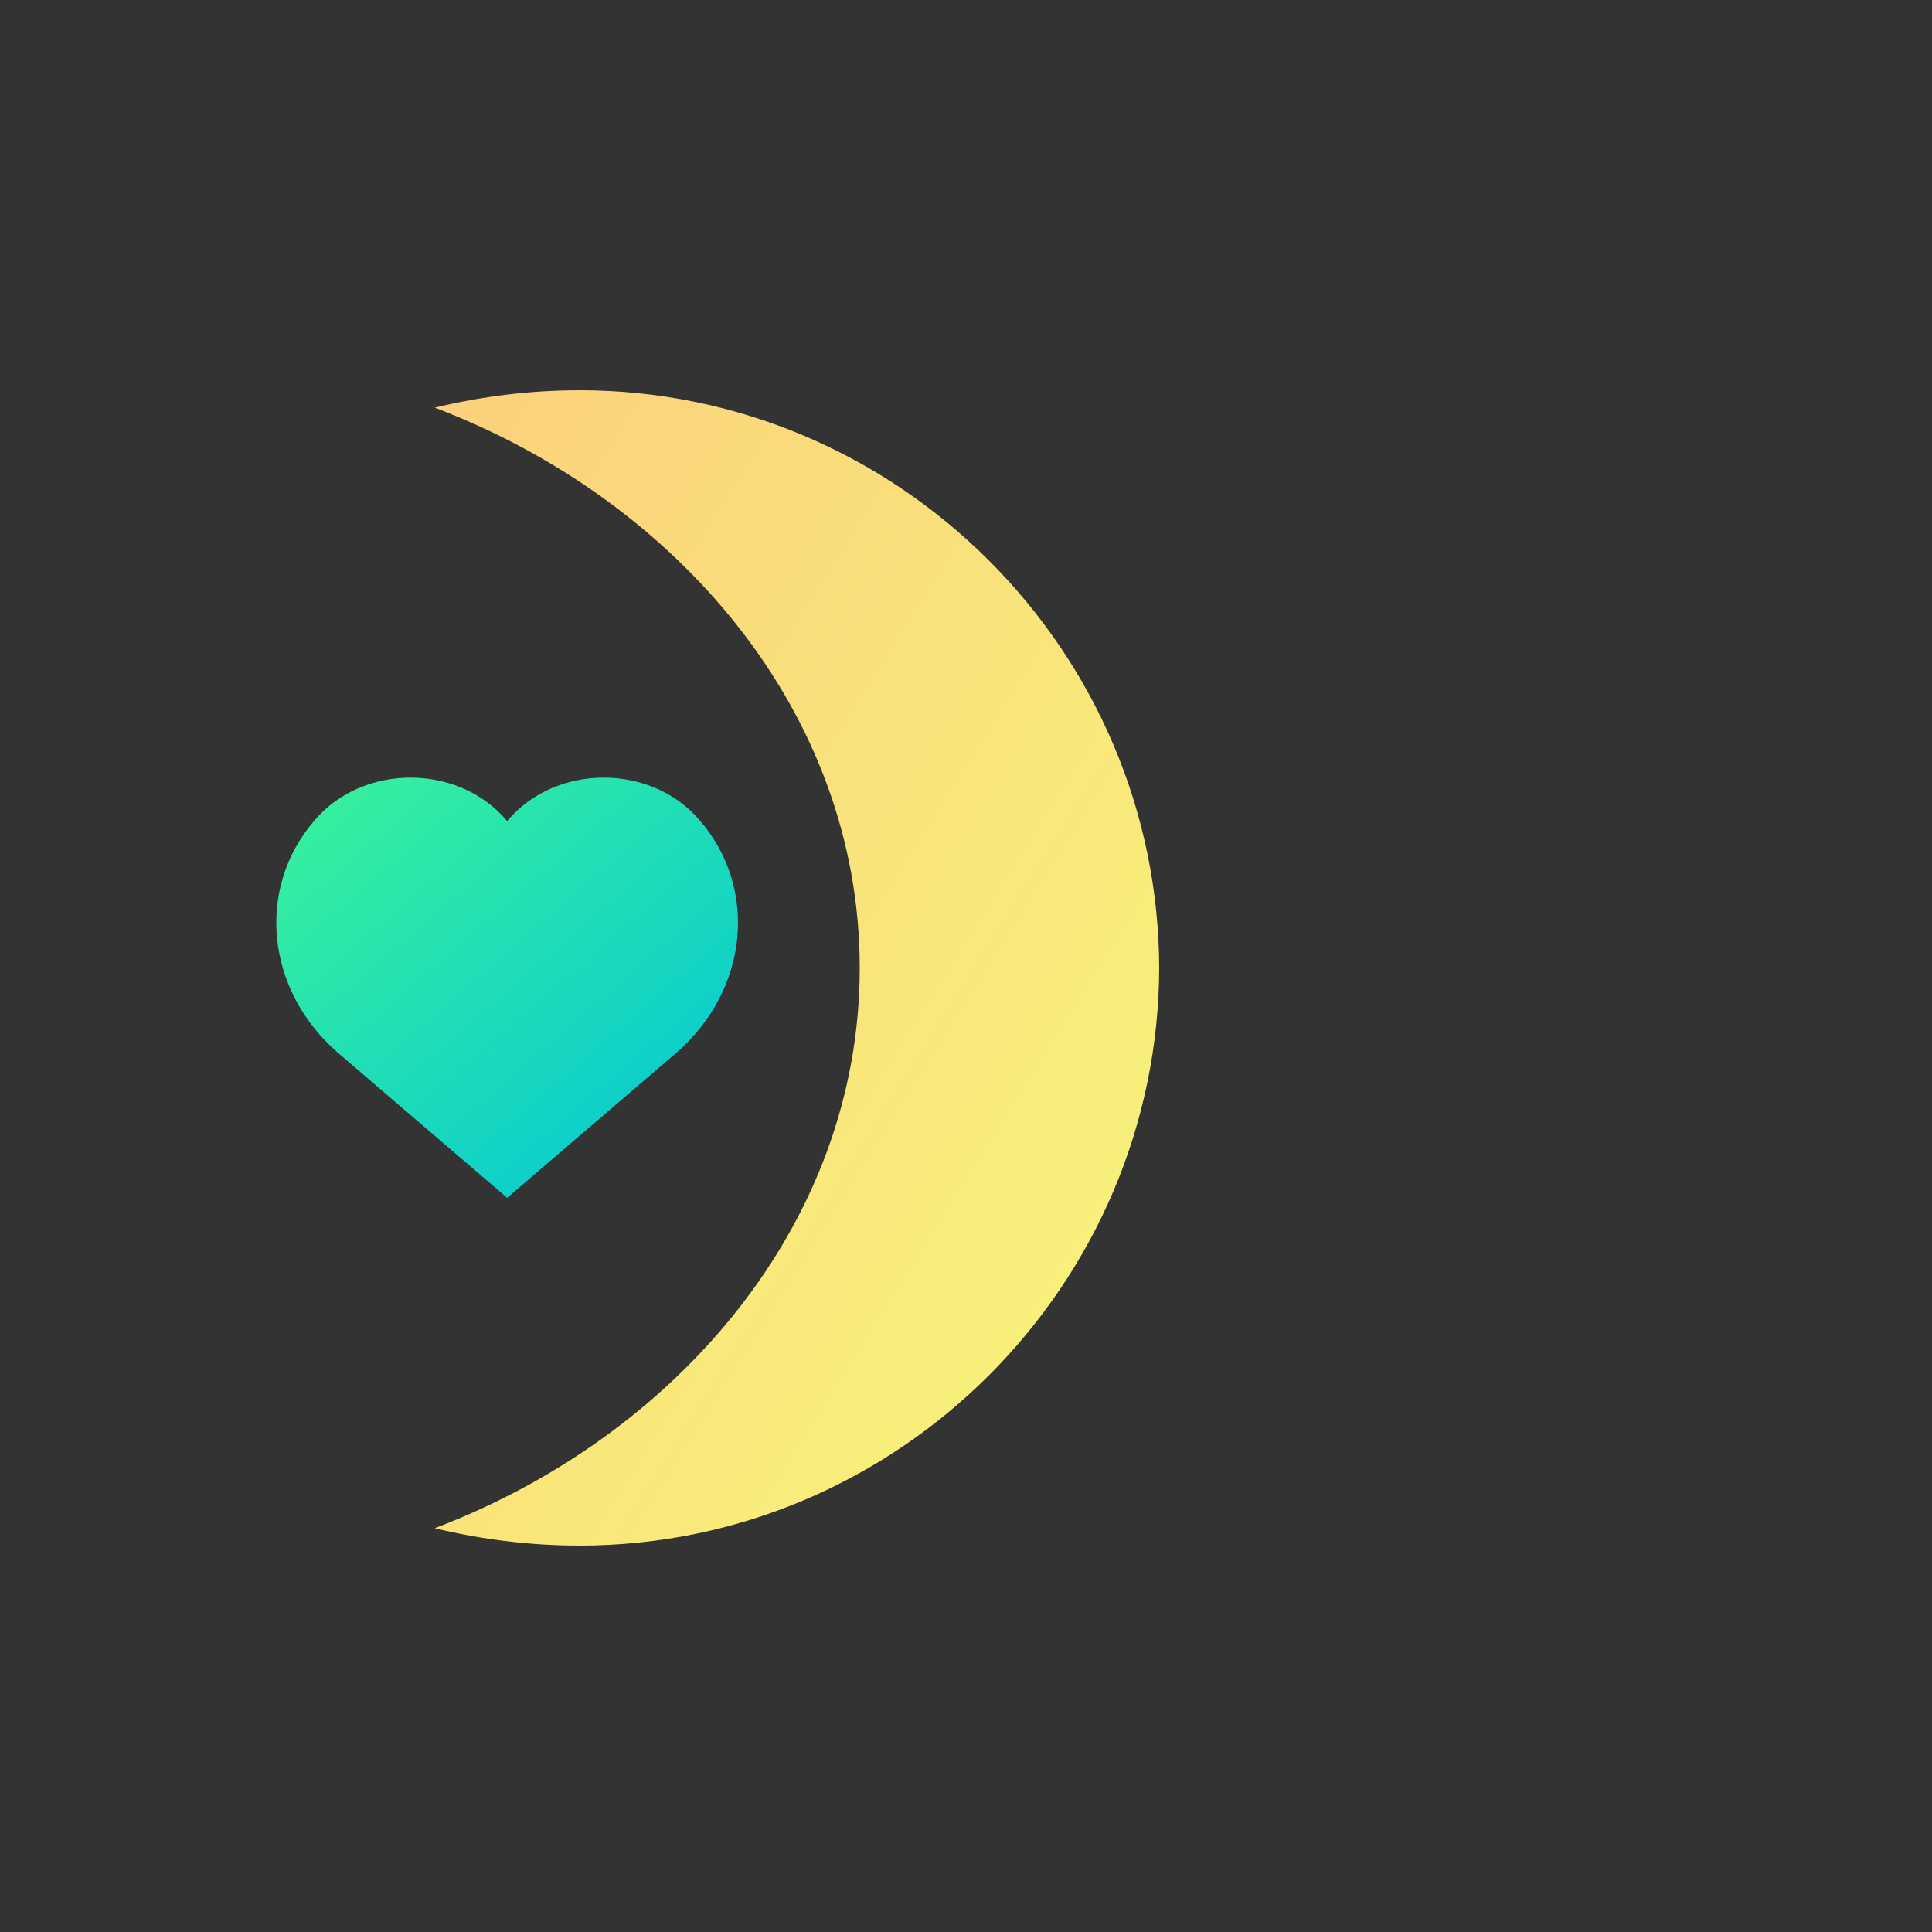
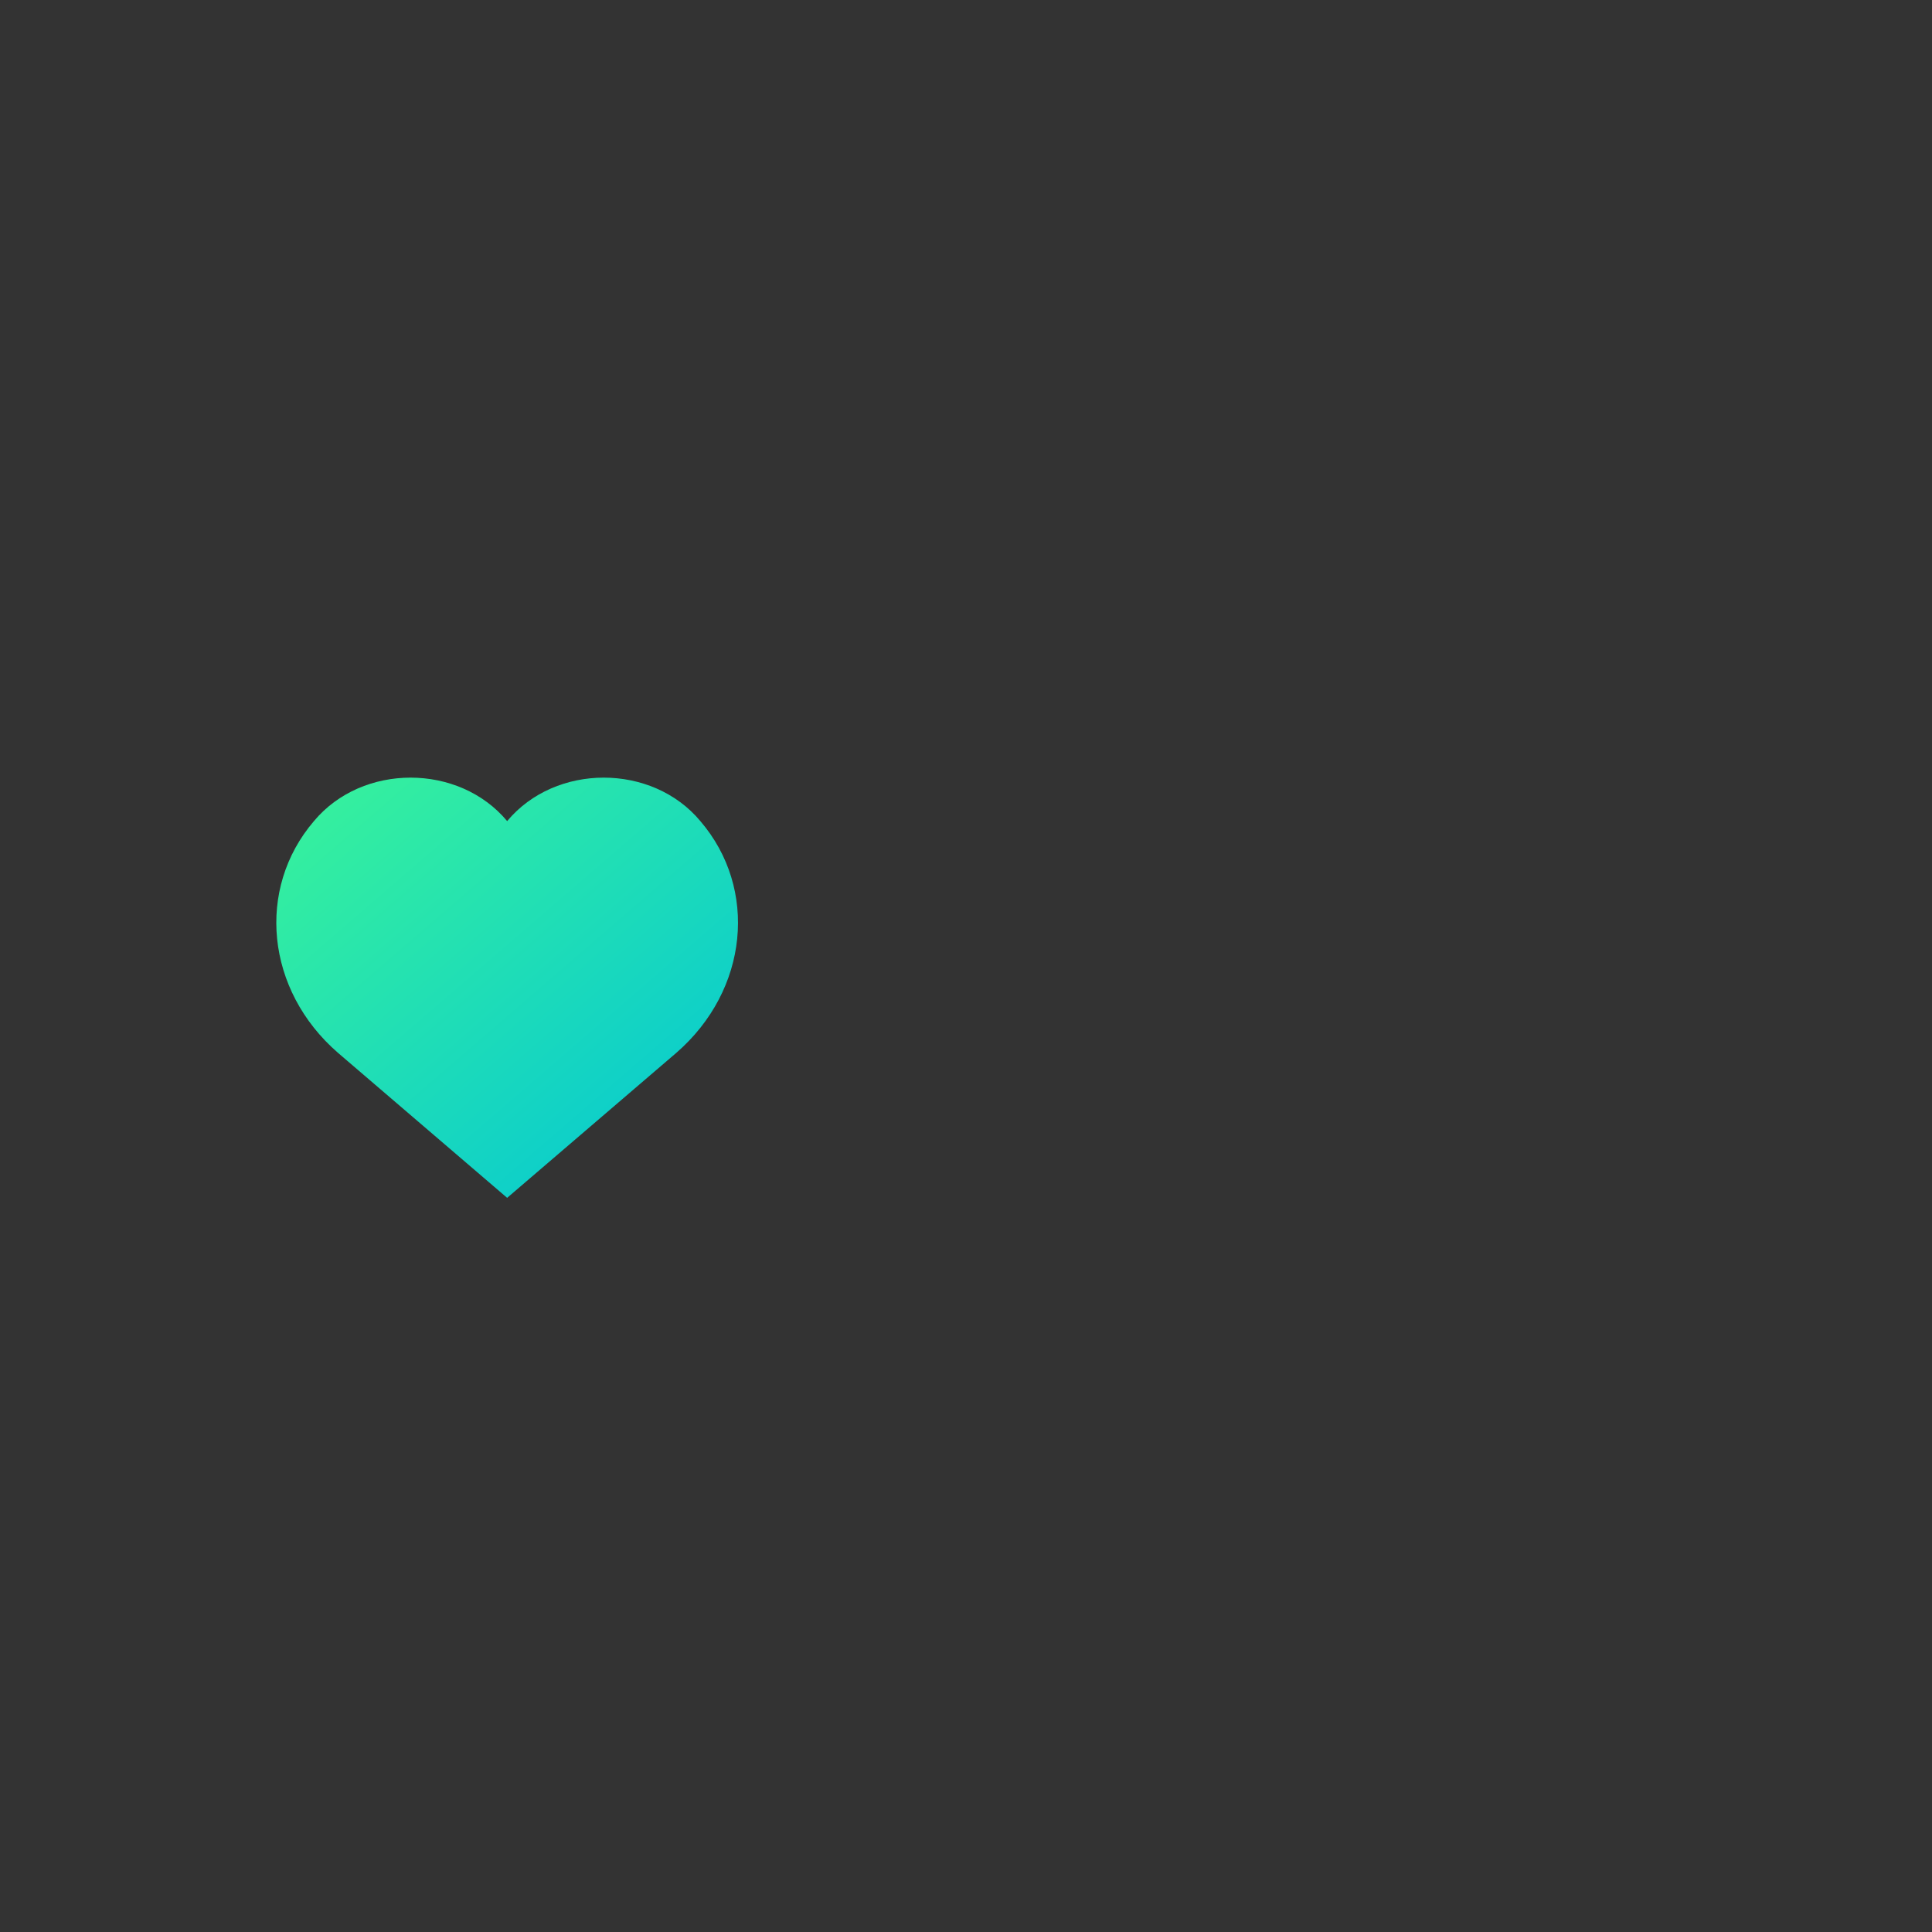
<svg xmlns="http://www.w3.org/2000/svg" width="200" height="200" viewBox="0 0 200 200" fill="none">
  <rect x="0" y="0" width="200" height="200" fill="#333333" stroke="none" />
  <defs>
    <linearGradient id="gold" x1="0" y1="0" x2="1" y2="1">
      <stop offset="0%" stop-color="#FBD07C" />
      <stop offset="100%" stop-color="#F7F779" />
    </linearGradient>
    <linearGradient id="heartGradient" x1="0" y1="0" x2="1" y2="1">
      <stop offset="0%" stop-color="#3CF597" />
      <stop offset="100%" stop-color="#00C4D8" />
    </linearGradient>
  </defs>
-   <path d="M120 100c0 33-27 60-60 60-5 0-10-.6-15-1.8 25-9.5 44-31.5 44-58s-19-48.5-44-58c5-1.2 10-1.8 15-1.8 33 0 60 27 60 60z" fill="url(#gold)" />
  <path d="M135 70c-10-12-30-12-40 0-10-12-30-12-40 0-12 14-10 35 5 48l35 30 35-30c15-13 17-34 5-48z" transform="translate(5, 50) scale(0.5)" fill="url(#heartGradient)" />
</svg>